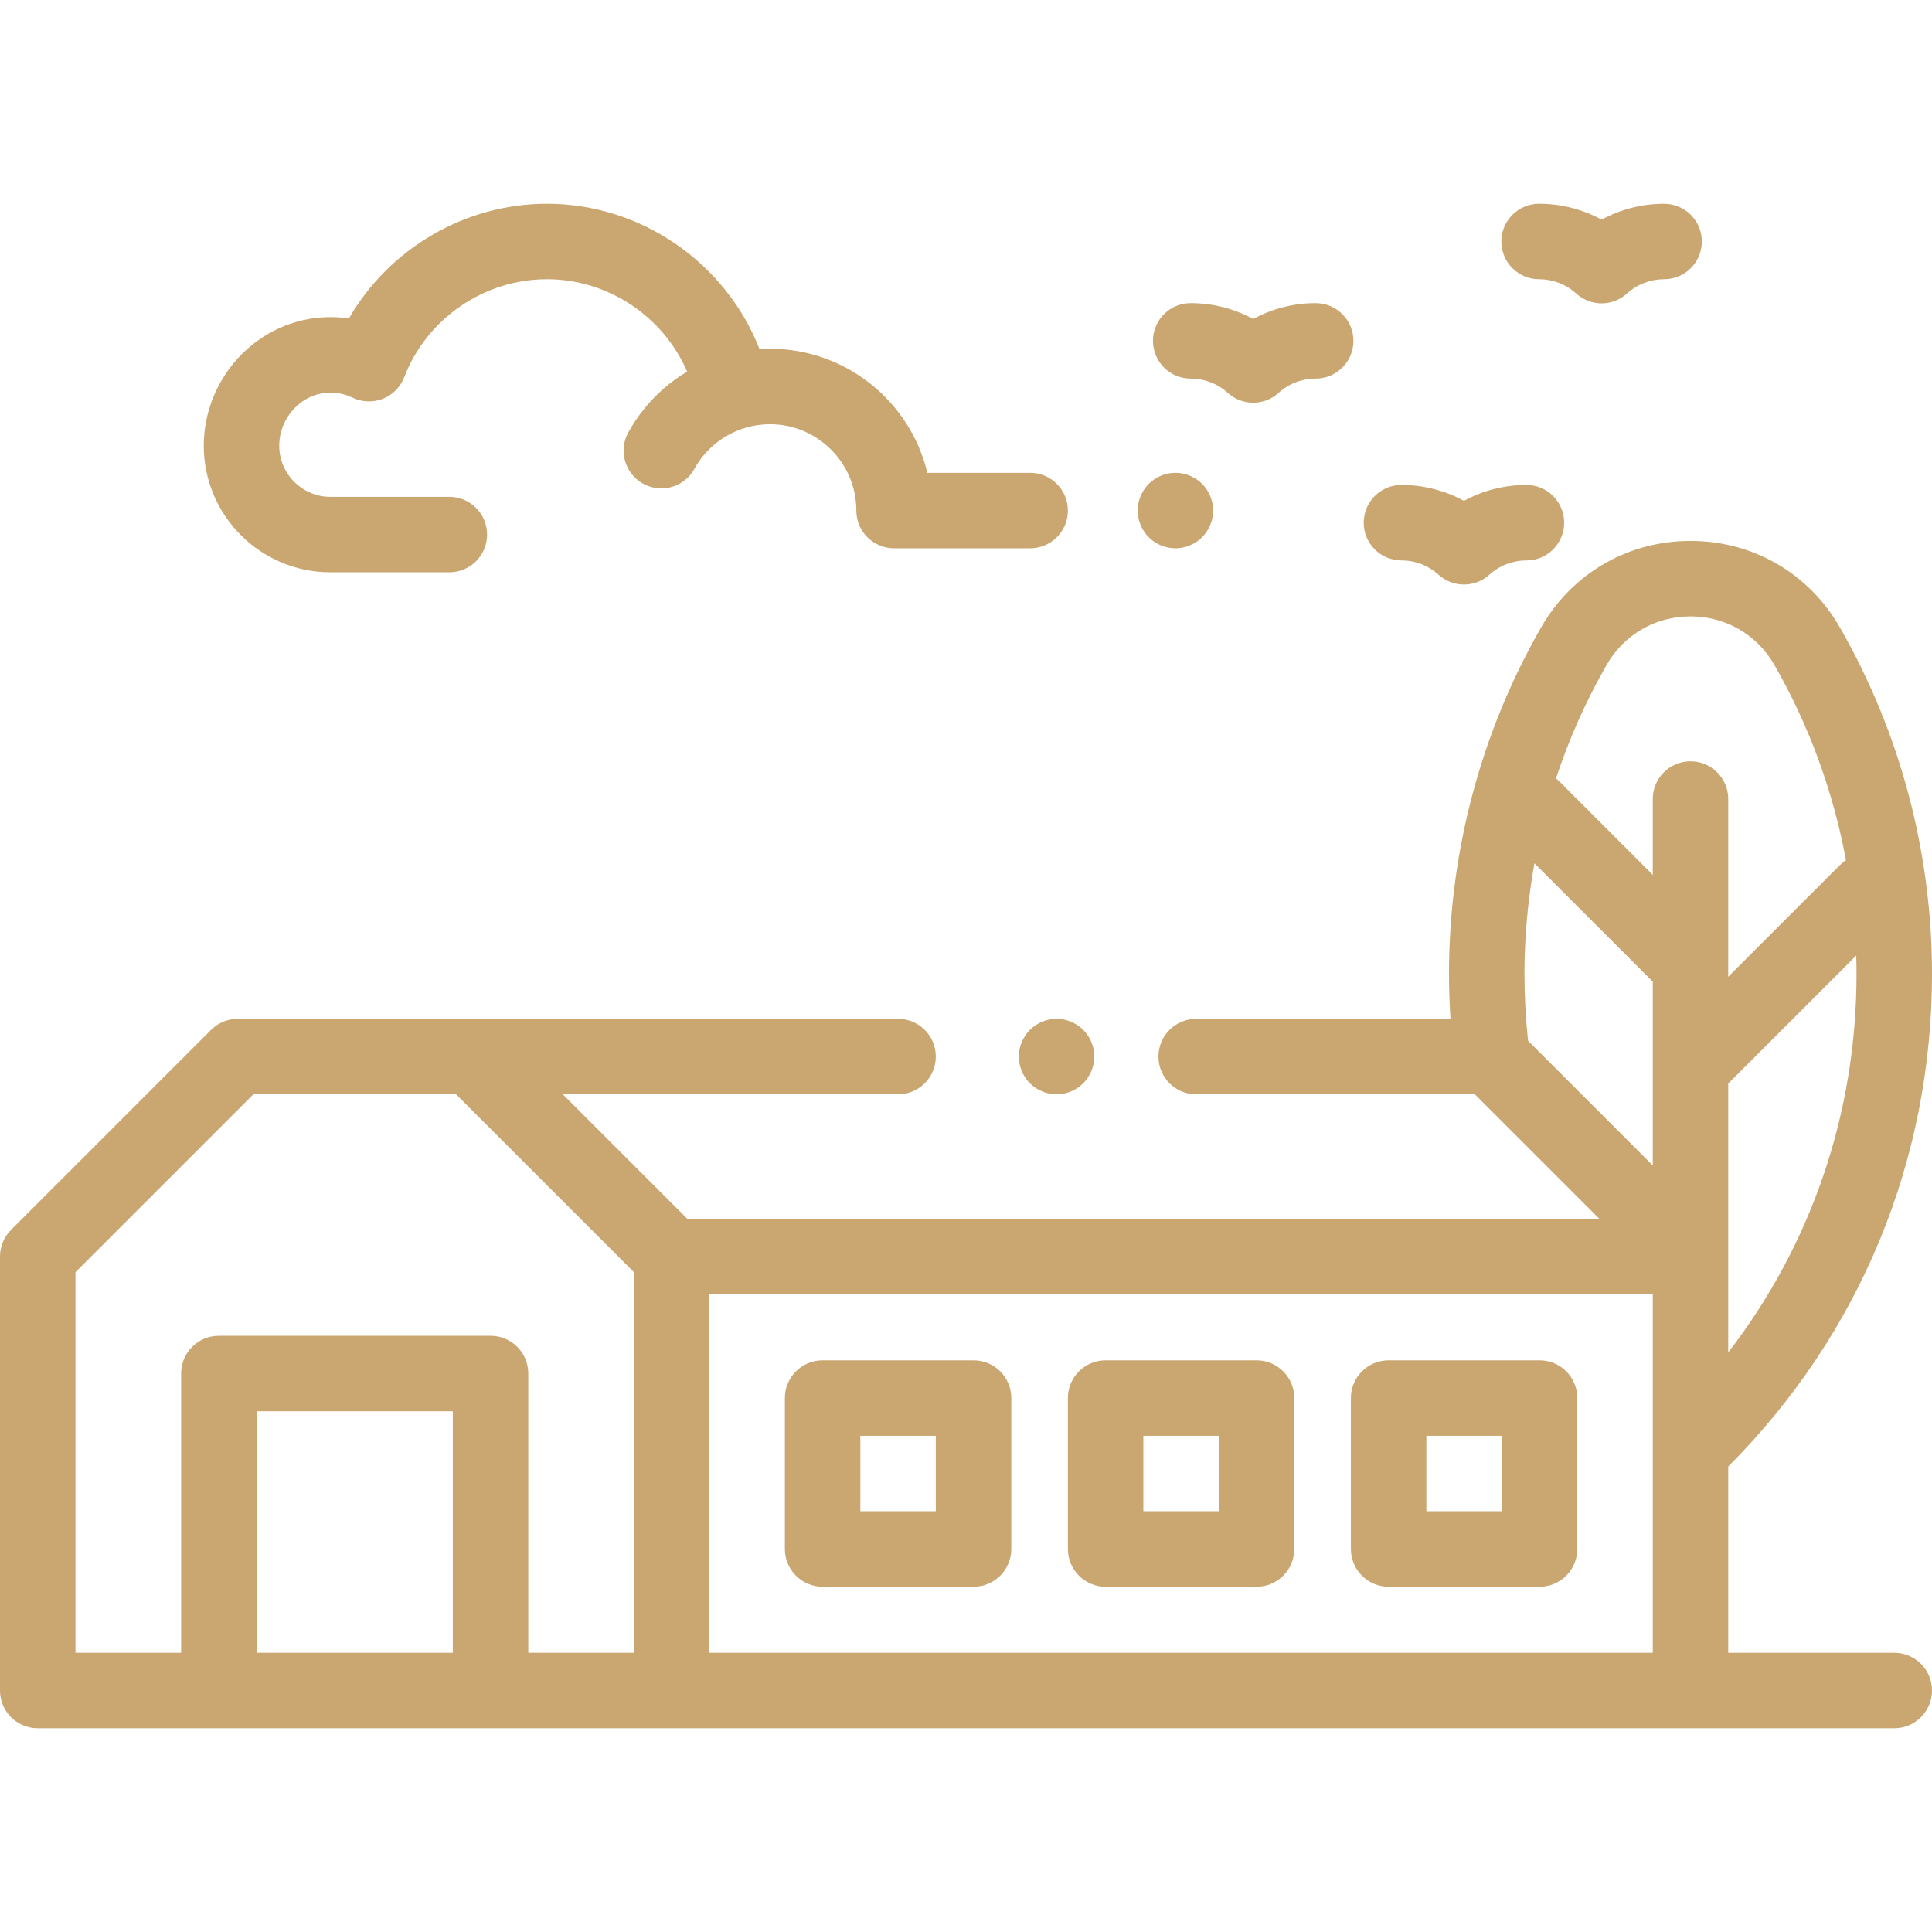
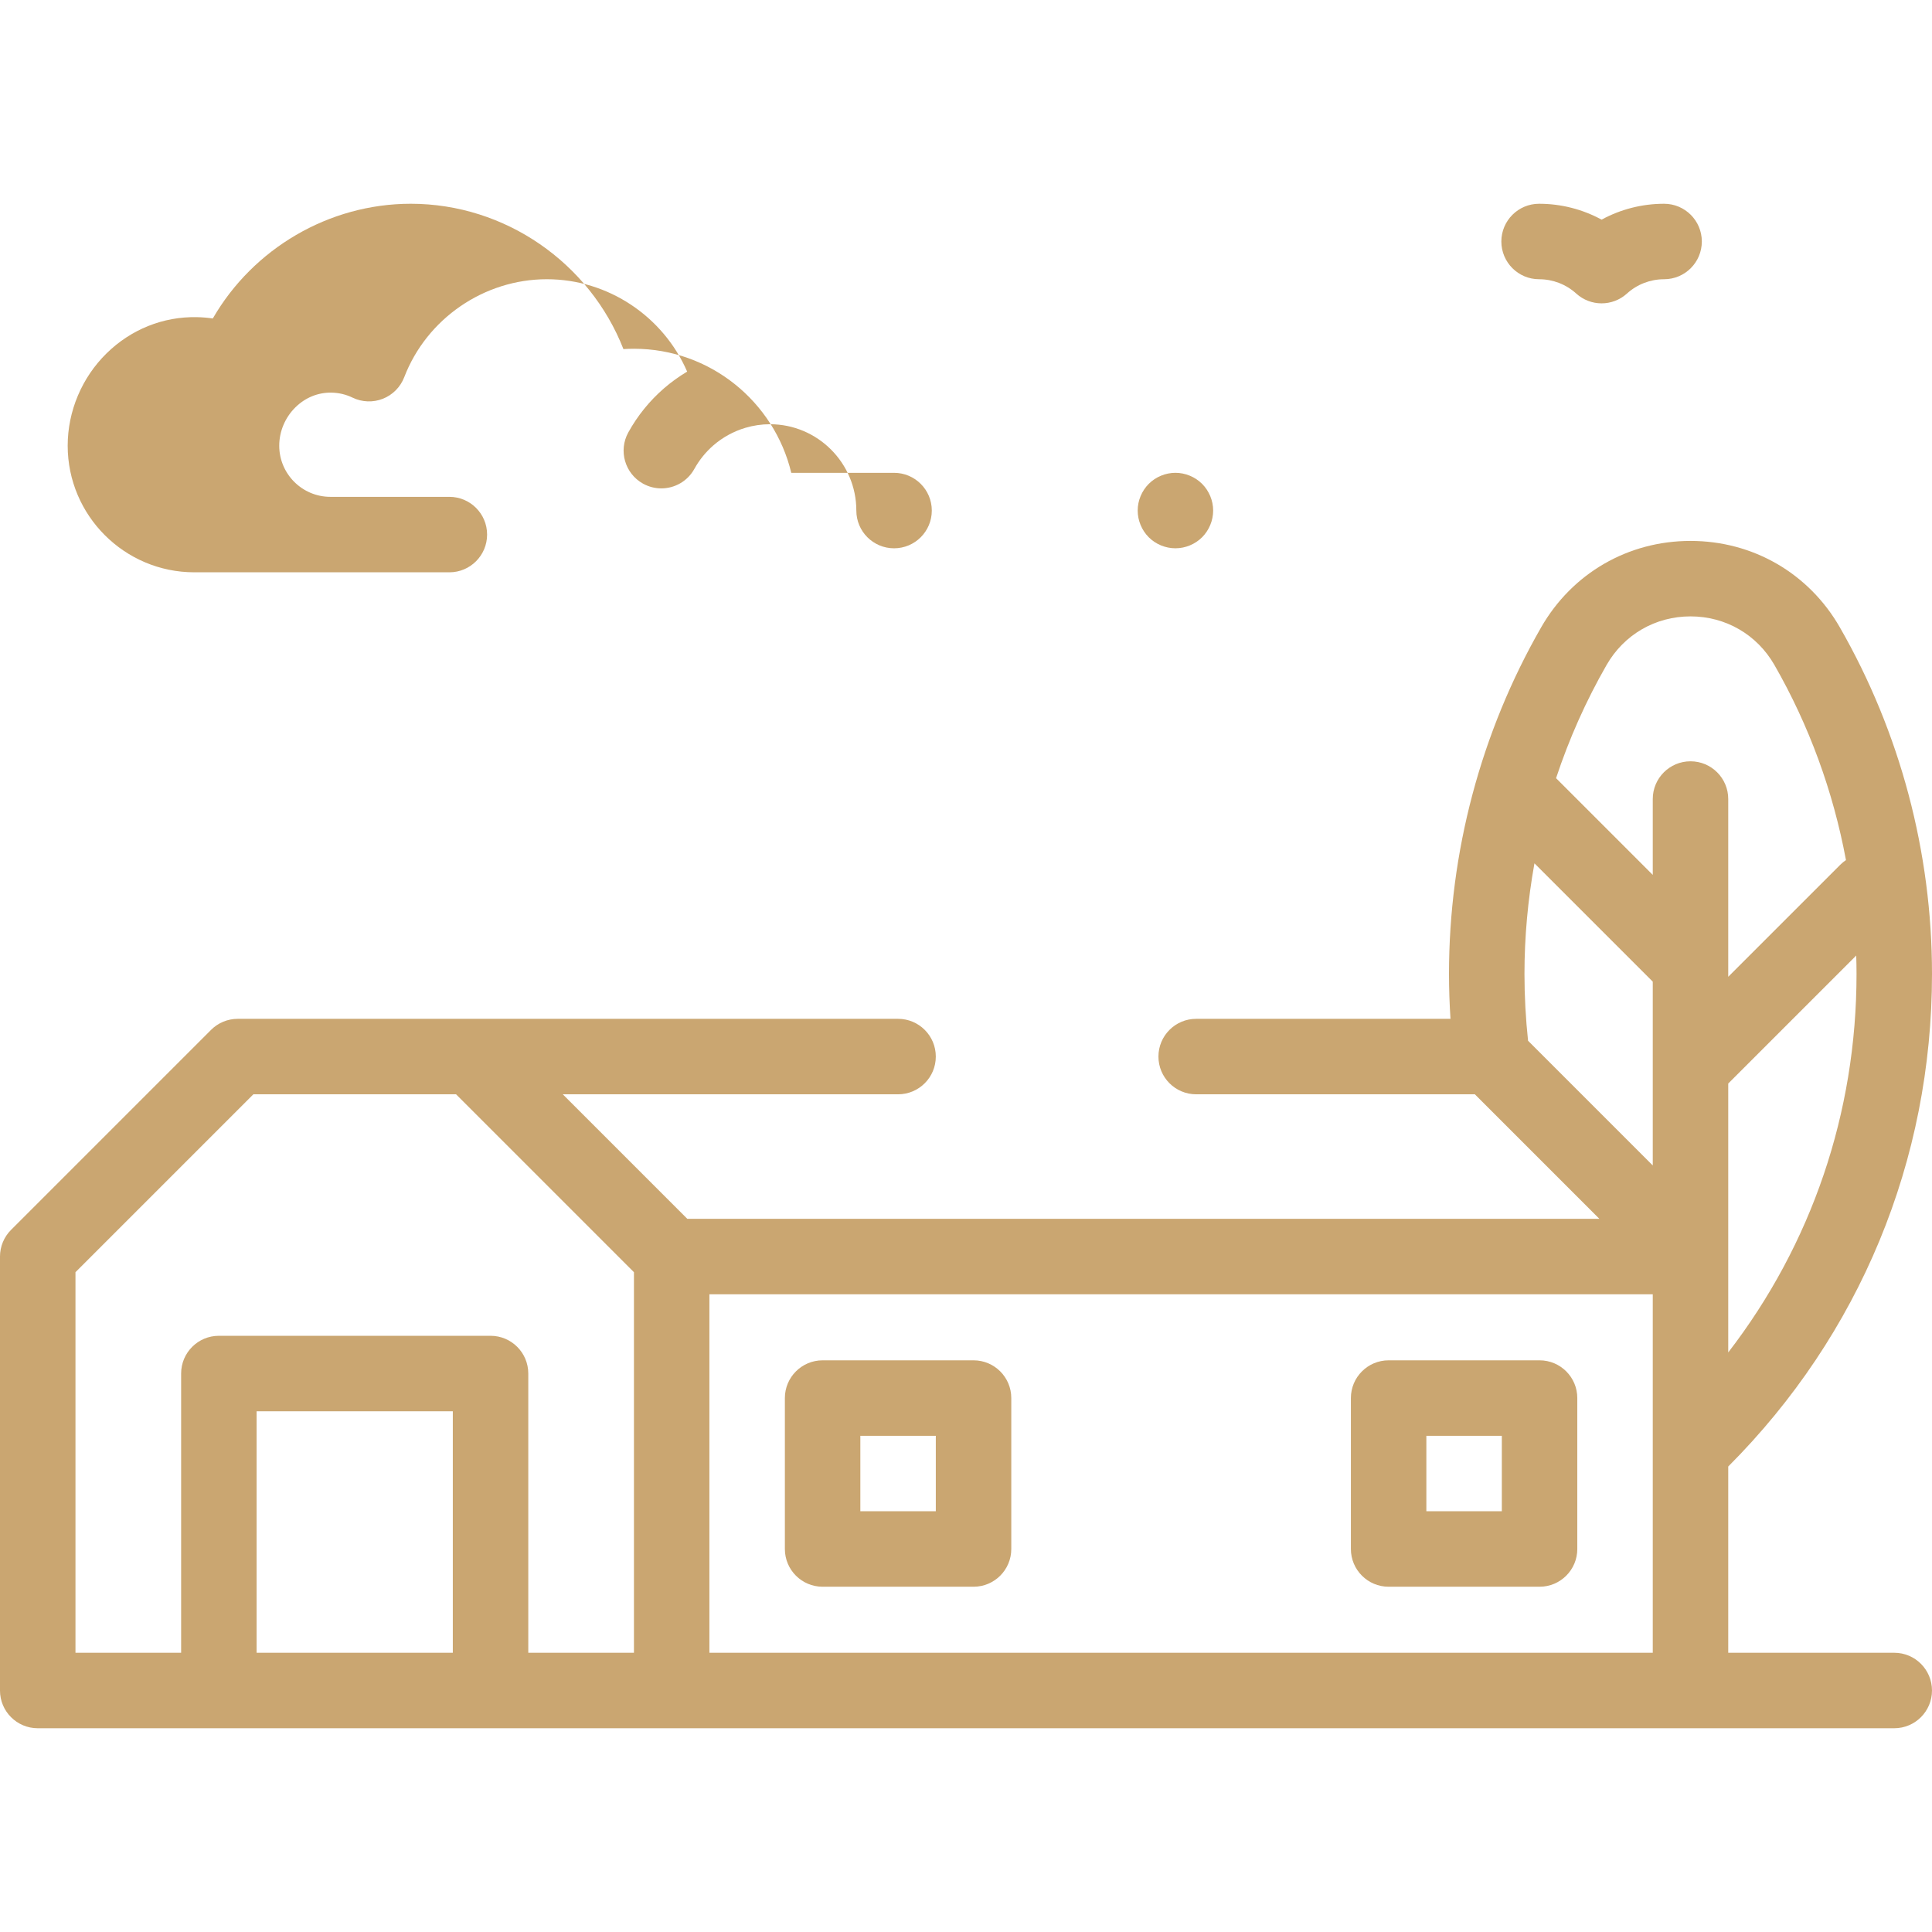
<svg xmlns="http://www.w3.org/2000/svg" height="512px" viewBox="0 -54 512 512" width="512px">
  <path d="m502 384h-44v-49.359c34.855-34.918 54-81.102 54-130.539 0-32.25-8.445-64.012-24.422-91.848-8.23-14.344-23.027-22.906-39.578-22.906s-31.348 8.562-39.578 22.906c-15.977 27.836-24.422 59.598-24.422 91.852 0 3.961.141 7.934.395 11.895h-67.395c-5.523 0-10 4.477-10 10s4.477 10 10 10h73.855l33 33h-241.711l-33-33h88.855c5.523 0 10-4.477 10-10s-4.477-10-10-10h-175c-2.652 0-5.195 1.055-7.07 2.93l-53 53c-1.875 1.875-2.93 4.418-2.93 7.07v115c0 5.523 4.477 10 10 10h492c5.523 0 10-4.477 10-10s-4.477-10-10-10zm-314-95h250v95h-250zm216.953-67.191c-.625-5.844-.953-11.789-.953-17.703 0-9.867.906-19.68 2.645-29.316l31.355 31.355v22.852.008 25.852zm53.047 82.602v-71.266l33.922-33.922c.047 1.625.078 3.254.078 4.883 0 36.848-11.93 71.676-34 100.305zm-32.23-182.199c4.621-8.055 12.934-12.863 22.23-12.863s17.609 4.809 22.23 12.863c9.211 16.047 15.594 33.566 18.969 51.723-.535.355-1.047.77-1.52 1.246l-29.68 29.676v-2.852-.008-44.246c0-5.523-4.477-10-10-10s-10 4.477-10 10v20.105l-25.629-25.629c3.445-10.406 7.918-20.473 13.398-30.016zm-357.77 261.789v-64h52v64zm72 0v-74c0-5.523-4.477-10-10-10h-72c-5.523 0-10 4.477-10 10v74h-28v-100.855l47.145-47.145h53.715l47.141 47.145v100.855zm0 0" fill="#caa671" />
-   <path d="m272.93 218.93c-1.859 1.859-2.93 4.441-2.93 7.07s1.07 5.211 2.93 7.07c1.859 1.859 4.441 2.93 7.07 2.93s5.211-1.07 7.07-2.93c1.859-1.859 2.93-4.441 2.93-7.07s-1.07-5.211-2.93-7.07c-1.859-1.859-4.441-2.93-7.07-2.93s-5.211 1.07-7.07 2.93zm0 0" fill="#caa671" />
  <path d="m258 306.5h-40c-5.523 0-10 4.477-10 10v40c0 5.523 4.477 10 10 10h40c5.523 0 10-4.477 10-10v-40c0-5.523-4.477-10-10-10zm-10 40h-20v-20h20zm0 0" fill="#caa671" />
-   <path d="m333 306.5h-40c-5.523 0-10 4.477-10 10v40c0 5.523 4.477 10 10 10h40c5.523 0 10-4.477 10-10v-40c0-5.523-4.477-10-10-10zm-10 40h-20v-20h20zm0 0" fill="#caa671" />
  <path d="m408 306.5h-40c-5.523 0-10 4.477-10 10v40c0 5.523 4.477 10 10 10h40c5.523 0 10-4.477 10-10v-40c0-5.523-4.477-10-10-10zm-10 40h-20v-20h20zm0 0" fill="#caa671" />
-   <path d="m87.555 97.668h31.531c5.52 0 10-4.477 10-10 0-5.523-4.48-10-10-10h-31.531c-7.473 0-13.555-6.082-13.555-13.555 0-3.789 1.57-7.504 4.309-10.188 2.617-2.566 5.973-3.934 9.52-3.875 1.973.035 3.859.484 5.613 1.332 2.52 1.215 5.43 1.32 8.031.293 2.598-1.027 4.648-3.102 5.652-5.711 5.969-15.531 21.156-25.965 37.797-25.965 16.312 0 30.887 9.934 37.18 24.484-2.176 1.301-4.246 2.785-6.16 4.449-3.816 3.316-6.988 7.238-9.43 11.656-2.672 4.832-.918 10.918 3.914 13.59 1.535.844 3.191 1.25 4.828 1.25 3.52 0 6.938-1.867 8.762-5.168 1.305-2.359 3.004-4.457 5.043-6.234 2.457-2.133 5.375-3.727 8.473-4.648 2.105-.625 4.301-.953 6.527-.953 12.613 0 22.879 10.266 22.879 22.879 0 5.523 4.477 10 10 10h36.062c5.523 0 10-4.477 10-10 0-5.523-4.477-10-10-10h-27.242c-4.516-18.836-21.496-32.879-41.699-32.879-.93 0-1.855.031-2.781.09-8.926-22.793-31.277-38.516-56.355-38.516-21.727 0-41.797 11.906-52.461 30.398-1.398-.203-2.812-.32-4.246-.348-8.91-.18-17.43 3.234-23.91 9.594-6.551 6.422-10.305 15.34-10.305 24.469 0 18.5 15.055 33.555 33.555 33.555zm0 0" fill="#caa671" />
+   <path d="m87.555 97.668h31.531c5.52 0 10-4.477 10-10 0-5.523-4.48-10-10-10h-31.531c-7.473 0-13.555-6.082-13.555-13.555 0-3.789 1.57-7.504 4.309-10.188 2.617-2.566 5.973-3.934 9.52-3.875 1.973.035 3.859.484 5.613 1.332 2.52 1.215 5.43 1.32 8.031.293 2.598-1.027 4.648-3.102 5.652-5.711 5.969-15.531 21.156-25.965 37.797-25.965 16.312 0 30.887 9.934 37.18 24.484-2.176 1.301-4.246 2.785-6.16 4.449-3.816 3.316-6.988 7.238-9.43 11.656-2.672 4.832-.918 10.918 3.914 13.59 1.535.844 3.191 1.25 4.828 1.25 3.52 0 6.938-1.867 8.762-5.168 1.305-2.359 3.004-4.457 5.043-6.234 2.457-2.133 5.375-3.727 8.473-4.648 2.105-.625 4.301-.953 6.527-.953 12.613 0 22.879 10.266 22.879 22.879 0 5.523 4.477 10 10 10c5.523 0 10-4.477 10-10 0-5.523-4.477-10-10-10h-27.242c-4.516-18.836-21.496-32.879-41.699-32.879-.93 0-1.855.031-2.781.09-8.926-22.793-31.277-38.516-56.355-38.516-21.727 0-41.797 11.906-52.461 30.398-1.398-.203-2.812-.32-4.246-.348-8.91-.18-17.43 3.234-23.91 9.594-6.551 6.422-10.305 15.34-10.305 24.469 0 18.5 15.055 33.555 33.555 33.555zm0 0" fill="#caa671" />
  <path d="m311.5 91.301c2.629 0 5.211-1.062 7.07-2.922 1.859-1.867 2.93-4.449 2.93-7.078 0-2.629-1.07-5.199-2.93-7.07-1.859-1.859-4.441-2.93-7.07-2.93s-5.211 1.07-7.07 2.93c-1.859 1.871-2.93 4.441-2.93 7.07 0 2.629 1.07 5.211 2.93 7.078 1.859 1.859 4.441 2.922 7.07 2.922zm0 0" fill="#caa671" />
  <path d="m407.871 20c3.652 0 7.148 1.348 9.848 3.797 1.906 1.727 4.312 2.594 6.719 2.594s4.812-.867 6.715-2.594c2.703-2.449 6.199-3.797 9.848-3.797 5.523 0 10-4.477 10-10s-4.477-10-10-10c-5.844 0-11.523 1.465-16.562 4.207-5.043-2.742-10.719-4.207-16.566-4.207-5.52 0-10 4.477-10 10s4.48 10 10 10zm0 0" fill="#caa671" />
-   <path d="m315.539 46.332c3.648 0 7.148 1.348 9.848 3.797 1.906 1.73 4.312 2.594 6.719 2.594s4.809-.863 6.715-2.594c2.699-2.449 6.199-3.797 9.848-3.797 5.523 0 10-4.477 10-10 0-5.523-4.477-10-10-10-5.844 0-11.523 1.465-16.562 4.207-5.043-2.742-10.719-4.207-16.562-4.207-5.523 0-10 4.477-10 10 0 5.523 4.477 10 9.996 10zm0 0" fill="#caa671" />
-   <path d="m371.391 94.52c3.648 0 7.145 1.348 9.848 3.797 1.906 1.727 4.312 2.59 6.715 2.59 2.406 0 4.812-.863 6.719-2.59 2.699-2.449 6.195-3.797 9.848-3.797 5.52 0 10-4.48 10-10 0-5.523-4.48-10-10-10-5.844 0-11.523 1.461-16.562 4.207-5.043-2.746-10.723-4.207-16.562-4.207-5.523 0-10 4.477-10 10 0 5.52 4.473 10 9.996 10zm0 0" fill="#caa671" />
</svg>